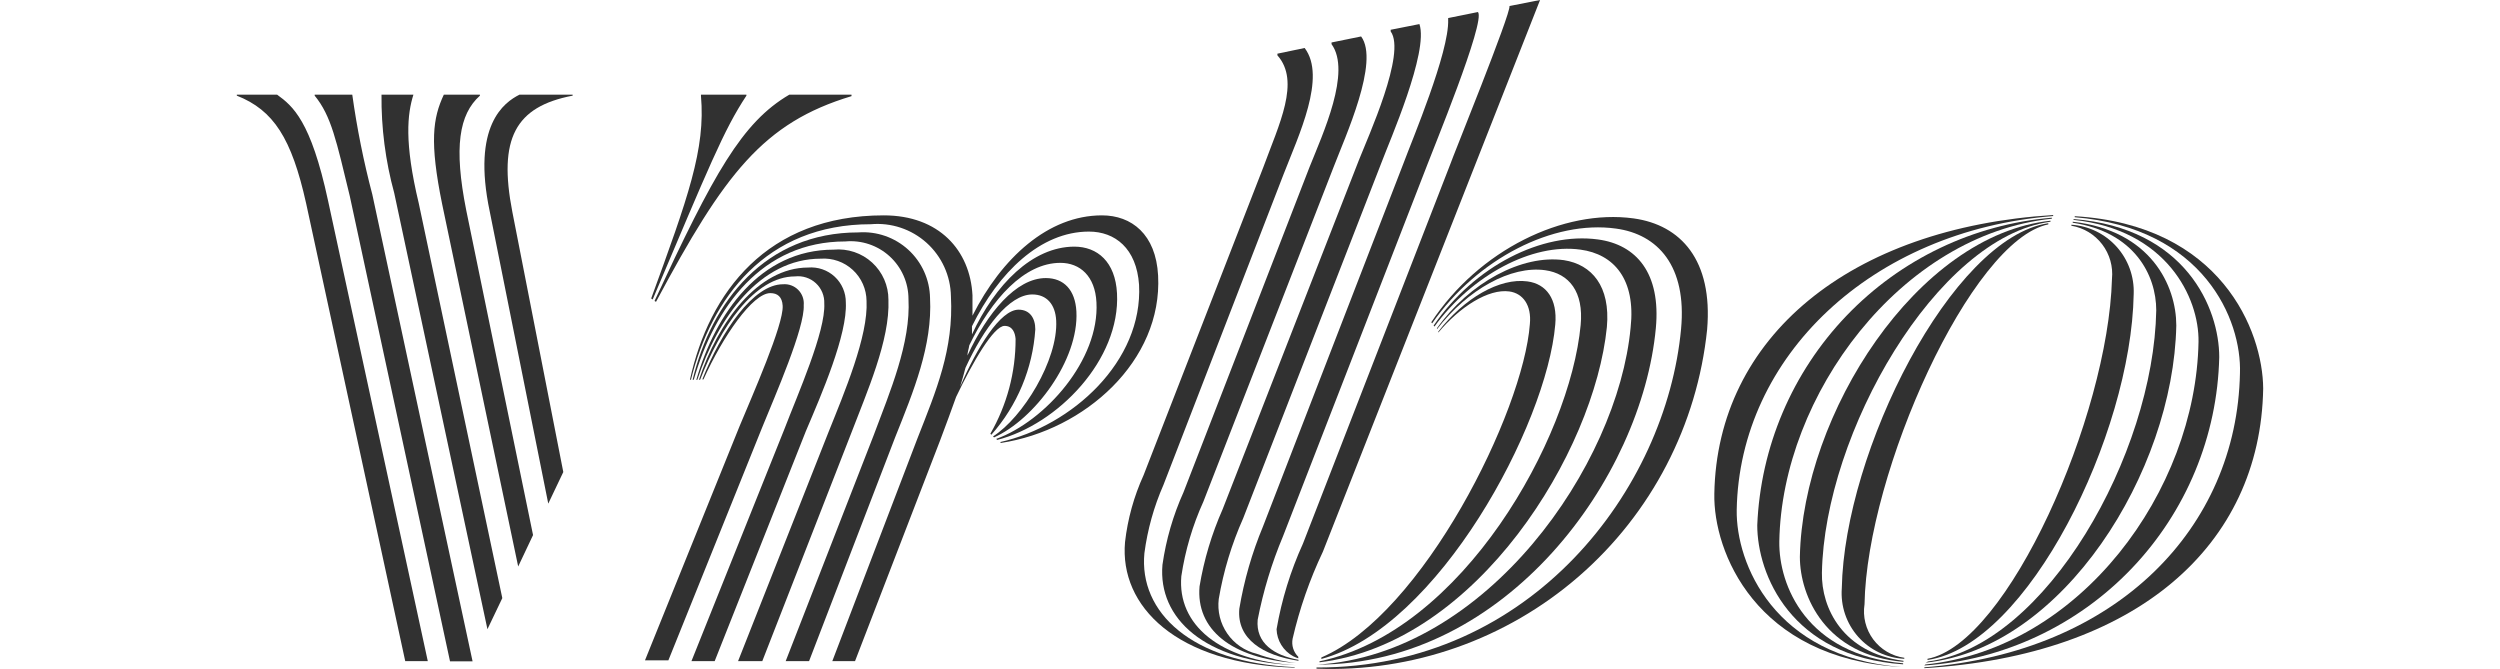
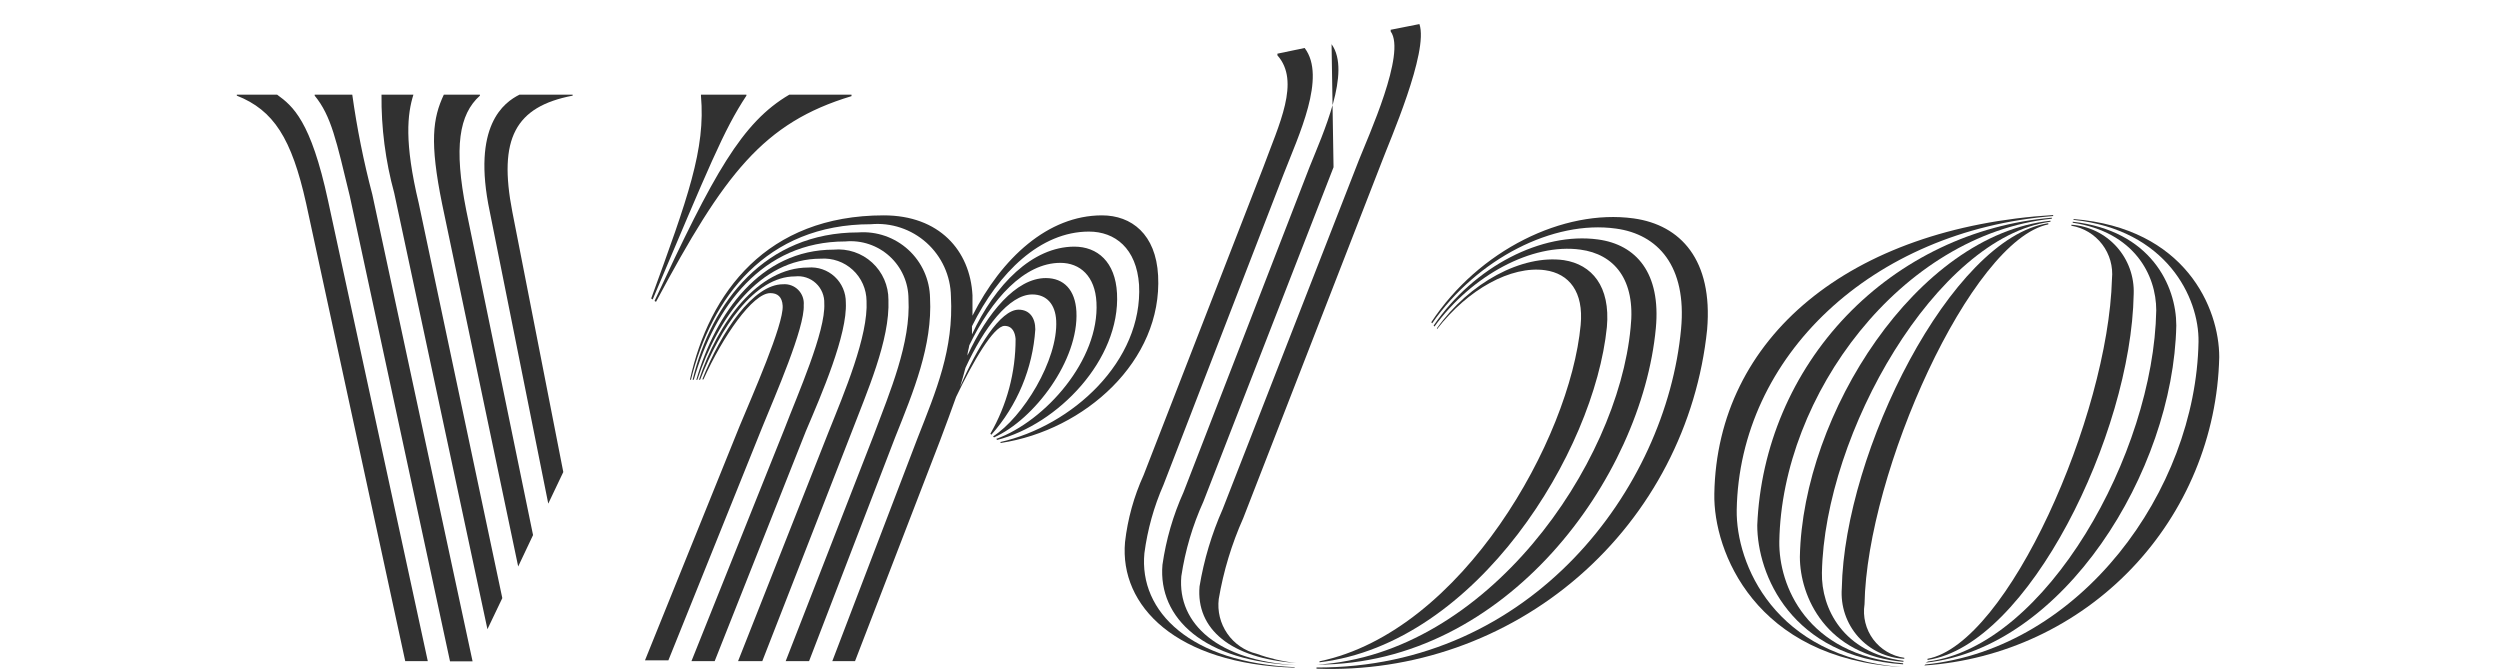
<svg xmlns="http://www.w3.org/2000/svg" width="1024" height="274" viewBox="0 0 1024 274" fill="none">
-   <path d="M849.804 88.555V88.966C902.705 93.417 918.241 131.017 917.488 152.865C916.256 216.149 867.255 267.104 788.211 273.336V273.679C875.057 268.474 925.905 223.545 927 159.166C926.864 135.469 909.618 92.048 849.804 88.555Z" fill="#313131" />
  <path d="M788.211 272.583C820.464 270.42 850.742 256.262 873.094 232.893C895.445 209.523 908.254 178.631 909.002 146.29C909.002 126.292 895.314 93.417 849.325 89.719V90.061C887.376 94.102 900.789 121.84 900.515 139.989C899.42 201.012 852.131 265.666 788.622 272.172L788.211 272.583Z" fill="#313131" />
  <path d="M788.758 271.42C844.944 265.599 890.181 193.275 891.413 133.348C891.413 117.116 881.079 94.446 848.982 90.816V91.227C874.235 95.063 883.2 112.664 883.2 127.115C882.174 185.81 838.101 264.572 789.716 270.941L788.758 271.42Z" fill="#313131" />
  <path d="M789.51 269.842V270.321C830.572 264.363 872.934 177.999 873.96 120.469C874.244 113.337 871.735 106.376 866.967 101.067C862.199 95.759 855.55 92.522 848.434 92.046V92.457C853.448 93.3 857.956 96.019 861.043 100.062C864.131 104.106 865.568 109.172 865.064 114.236C863.49 170.465 822.428 263.747 789.51 269.842ZM763.709 247.515C764.667 193.409 807.303 98.347 838.989 91.909V91.43C799.296 97.32 755.428 185.19 754.402 240.94C754.132 244.531 754.586 248.14 755.735 251.552C756.885 254.964 758.707 258.111 761.093 260.806C763.48 263.501 766.383 265.69 769.63 267.242C772.877 268.794 776.402 269.678 779.997 269.842V269.431C777.482 269.08 775.062 268.231 772.877 266.936C770.692 265.64 768.787 263.922 767.271 261.883C765.756 259.844 764.66 257.523 764.049 255.057C763.437 252.59 763.322 250.026 763.709 247.515Z" fill="#313131" />
  <path d="M746.258 234.643C747.285 177.455 793.206 97.187 839.88 90.817V90.406C785.13 96.228 738.388 169.647 737.225 228.068C737.225 244.368 747.901 268.476 779.655 271.079V270.668C754.881 267.449 745.984 249.094 746.258 234.643Z" fill="#313131" />
  <path d="M728.807 221.766C729.834 161.838 778.629 96.089 840.427 89.583V89.172C808.44 91.863 778.534 106.143 756.32 129.332C734.105 152.521 721.111 183.026 719.773 215.122C719.773 235.121 733.461 269.091 779.519 272.104V271.694C739.825 268.132 728.533 239.709 728.807 221.766Z" fill="#313131" />
  <path d="M711.358 208.892C712.453 145.951 766.655 94.448 840.977 88.489V88.078C757.758 93.215 703.283 138.143 702.188 202.248C701.709 225.945 719.023 269.778 778.768 273.202C726.62 269.093 711.016 230.74 711.358 208.892ZM669.064 89.448C640.39 85.544 605.761 102.392 586.256 131.979L586.598 132.459C605.076 105.885 636.283 90.064 661.879 93.626C679.125 95.954 690.964 109.036 688.569 134.719C682.478 200.125 627.387 273.613 539.24 273.408V273.887C578.56 275.4 616.981 261.879 646.7 236.068C676.418 210.258 695.205 174.095 699.245 134.924C701.64 106.57 688.5 92.119 669.064 89.448Z" fill="#313131" />
  <path d="M678.231 134.44C680.352 111.907 670.292 100.196 654.483 98.073C631.694 94.991 603.977 108.894 587.21 133.344L587.552 133.755C602.951 112.661 627.588 99.511 647.366 102.251C661.053 104.1 670.087 114.373 667.897 134.235C662.627 190.532 608.973 267.924 539.51 272.239C617.117 272.17 672.482 195.806 678.231 134.44Z" fill="#313131" />
  <path d="M540.469 270.869V271.28C605.141 263.541 653.047 184.916 658.18 133.961C659.685 117.25 652.02 108.346 640.592 106.565C623.345 104.168 601.856 115.811 588.58 134.44V134.851C601.24 118.482 618.897 108.757 632.858 110.675C642.713 112.044 648.735 119.51 647.435 133.139C643.124 179.574 599.119 258.61 540.469 270.869Z" fill="#313131" />
-   <path d="M541.224 269.297V269.913C589.129 257.037 633.545 174.029 637.035 132.936C637.993 122.457 633.34 116.293 625.675 115.266C614.246 113.691 599.737 122.115 589.129 135.813V136.223C597.958 125.676 609.66 118.211 618.215 119.375C623.758 120.129 627.386 124.991 626.633 132.731C623.964 168.619 582.902 251.49 541.224 269.297ZM533.696 222.656C528.604 233.832 524.97 245.618 522.883 257.722C522.954 260.009 523.624 262.237 524.825 264.184C526.026 266.131 527.716 267.728 529.726 268.817C530.386 269.15 531.073 269.424 531.78 269.639V269.023C530.808 268.08 530.087 266.91 529.681 265.619C529.275 264.327 529.196 262.955 529.453 261.626C532.282 249.341 536.435 237.4 541.84 226.012L630.807 0L618.283 2.466C618.968 5.342 594.947 64.448 593.988 67.393L533.696 222.656Z" fill="#313131" />
-   <path d="M517.339 215.6C512.817 226.445 509.556 237.774 507.621 249.365C506.526 261.761 517.339 268.473 531.848 270.665V270.254C521.925 268.473 514.26 263.405 515.149 253.817C517.429 242.074 520.915 230.598 525.552 219.572L584.818 66.98C586.255 62.939 608.771 8.423 605.349 4.93L593.167 7.395V8.08C593.646 21.367 578.248 57.734 575.1 66.295L517.339 215.6Z" fill="#313131" />
  <path d="M556.621 65.544L500.777 208.617C496.313 218.701 493.14 229.31 491.333 240.19C489.827 257.655 504.13 269.709 530.889 271.558C525.375 270.949 519.953 269.684 514.738 267.791C509.847 266.603 505.563 263.658 502.699 259.517C499.835 255.375 498.591 250.326 499.203 245.327C501.135 233.947 504.492 222.855 509.194 212.315L566.134 65.887C569.008 58.148 585.296 21.164 581.395 9.863L569.624 12.192V12.877C576.057 21.712 560.385 55.956 556.621 65.544Z" fill="#313131" />
-   <path d="M536.363 68.488L484.762 201.629C480.503 211.081 477.6 221.088 476.139 231.353C474.291 253.201 493.248 271.076 530.888 272.446C499.339 270.665 482.161 255.735 483.872 236.01C485.455 225.459 488.496 215.179 492.906 205.464L546.218 68.488C551.009 55.954 565.175 25.203 557.51 14.93L545.397 17.395V18.08C553.609 29.381 541.838 54.79 536.363 68.488Z" fill="#313131" />
+   <path d="M536.363 68.488L484.762 201.629C480.503 211.081 477.6 221.088 476.139 231.353C474.291 253.201 493.248 271.076 530.888 272.446C499.339 270.665 482.161 255.735 483.872 236.01C485.455 225.459 488.496 215.179 492.906 205.464L546.218 68.488L545.397 17.395V18.08C553.609 29.381 541.838 54.79 536.363 68.488Z" fill="#313131" />
  <path d="M530.342 273.269C487.843 271.42 466.422 250.668 468.749 226.56C470.016 216.923 472.643 207.515 476.551 198.617L525.757 71.365C531.916 55.476 543.414 31.505 534.38 19.656L523.225 21.985V22.67C532.737 33.354 523.909 50.887 517.408 68.626L468.407 194.644C464.454 203.321 461.891 212.565 460.811 222.04C458.484 248.271 481.821 272.036 530.205 273.474L530.342 273.269ZM474.361 112.869C473.471 95.952 463.48 88.213 451.366 88.213C429.33 88.213 410.304 105.609 398.328 129.306V120.951C397.37 102.527 384.641 88.213 361.988 88.213C314.082 88.213 290.472 119.786 282.602 155.537H283.012C291.361 122.046 313.672 91.843 356.718 91.843C360.84 91.475 364.993 91.962 368.918 93.272C372.844 94.582 376.457 96.688 379.533 99.458C382.609 102.227 385.081 105.602 386.796 109.371C388.511 113.139 389.431 117.221 389.5 121.362C390.663 143.072 383.477 159.989 375.812 179.508L340.91 270.803H350.217L385.12 180.262C387.446 174.029 389.636 168.208 391.621 162.592C398.465 148.209 407.019 133.484 411.468 133.484C414.753 133.484 415.779 136.292 415.985 138.826C416.023 152.456 412.458 165.854 405.651 177.659L406.061 178.07C416.678 166.084 423.01 150.905 424.06 134.922C424.06 130.197 421.733 126.841 417.216 126.841C409.757 126.841 400.244 142.182 393.264 158.414C394.085 155.811 394.769 153.209 395.454 150.675C402.913 134.443 413.247 120.608 422.828 120.608C428.714 120.608 432.272 124.649 432.615 131.292C433.436 147.456 418.927 171.016 406.746 178.755L407.156 179.166C423.718 171.769 441.922 147.456 440.895 127.594C440.416 118.759 435.763 113.896 428.372 113.896C416.19 113.896 404.419 128.073 396.275 145.606C396.275 144.237 396.822 142.867 397.028 141.429C406.13 122.594 419.475 107.664 434.326 107.664C442.401 107.664 448.56 113.143 449.108 123.827C450.408 147.387 428.166 172.454 408.046 179.782L408.456 180.193C433.162 173.892 458.963 147.387 457.526 120.129C456.841 107.253 449.518 101.02 440.006 101.02C422.897 101.089 407.635 116.43 398.123 136.977V133.621C409.004 111.568 426.182 94.857 446.028 94.857C456.704 94.857 465.533 101.705 466.559 116.636C468.202 147.935 439.185 174.44 409.62 181.083L410.031 181.426C444.249 176.221 476.209 147.867 474.361 112.869Z" fill="#313131" />
  <path d="M380.944 122.045C380.879 118.32 380.056 114.648 378.525 111.252C376.994 107.857 374.787 104.809 372.039 102.296C369.291 99.784 366.06 97.858 362.543 96.637C359.026 95.417 355.297 94.927 351.584 95.197C313.397 95.197 291.429 123.62 283.695 155.536H284.174C292.661 125.812 312.096 98.896 346.246 98.896C349.524 98.591 352.828 98.974 355.949 100.019C359.07 101.064 361.94 102.748 364.374 104.965C366.808 107.182 368.754 109.882 370.087 112.894C371.42 115.905 372.111 119.162 372.115 122.456C373.074 140.468 364.587 160.33 357.812 178.411L321.814 270.802H331.396L366.641 179.164C374.169 160.33 381.97 141.564 380.944 122.045Z" fill="#313131" />
  <path d="M363.903 122.8C363.916 119.933 363.328 117.095 362.179 114.468C361.029 111.841 359.343 109.485 357.229 107.549C355.115 105.614 352.619 104.143 349.903 103.231C347.186 102.319 344.309 101.986 341.456 102.254C311.481 102.254 293.14 128.142 285.201 155.606H285.612C294.029 130.06 311.276 105.952 336.186 105.952C338.571 105.784 340.966 106.106 343.222 106.898C345.478 107.691 347.548 108.937 349.304 110.56C351.061 112.183 352.467 114.149 353.436 116.337C354.405 118.524 354.916 120.887 354.938 123.28C355.691 137.594 345.836 160.811 339.335 177.043L302.31 270.804H312.234L348.573 177.66C355.007 160.743 364.588 139.375 363.903 122.8Z" fill="#313131" />
  <path d="M346.452 123.899C346.469 121.914 346.072 119.947 345.285 118.125C344.498 116.303 343.339 114.666 341.883 113.318C340.427 111.97 338.705 110.942 336.828 110.299C334.952 109.656 332.962 109.413 330.986 109.585C310.455 109.585 294.098 131.912 286.296 155.541H286.776C294.919 134.446 308.881 113.215 325.648 113.215C327.188 113.036 328.748 113.192 330.222 113.674C331.696 114.156 333.049 114.951 334.186 116.005C335.324 117.059 336.221 118.347 336.814 119.781C337.407 121.214 337.684 122.759 337.624 124.31C338.24 135.679 326.742 161.499 321.268 175.813L283.217 270.807H292.729L330.096 176.566C336.529 161.499 347.137 136.98 346.452 123.899Z" fill="#313131" />
  <path d="M329.206 124.993C329.31 123.848 329.162 122.695 328.773 121.614C328.384 120.533 327.764 119.55 326.955 118.734C326.147 117.918 325.169 117.289 324.092 116.892C323.015 116.494 321.864 116.337 320.72 116.432C308.606 116.432 295.535 135.54 287.665 155.401H288.144C296.082 137.731 308.333 120.061 315.518 120.061C318.461 120.061 320.377 121.568 320.583 125.267C320.993 133.006 308.127 162.045 302.926 174.578L264.191 270.462H273.772L312.165 175.126C317.572 161.839 329.685 134.239 329.206 124.993ZM224.566 206.288L230.725 193.344L209.852 86.776C204.035 56.778 211.016 43.697 234.558 39.177V38.766H212.795C206.499 41.916 193.154 51.367 200.613 86.707L224.566 206.288Z" fill="#313131" />
  <path d="M212.247 232.04L218.338 219.164L190.963 86.091C185.831 60.271 188.021 46.847 196.575 39.177V38.766H181.793C177.276 48.422 175.907 58.079 181.109 83.626L212.247 232.04ZM199.655 257.723L205.746 244.984L171.527 83.283C165.505 58.148 166.874 46.642 169.338 38.766H156.266C156.13 52.365 157.88 65.919 161.467 79.037L199.655 257.723ZM144.29 38.766H128.891V39.177C135.735 47.532 137.788 57.737 143.263 80.27L184.325 270.873H193.564L152.502 79.653C148.955 66.2 146.212 52.546 144.29 38.766ZM113.493 38.766H97V39.177C112.056 45.135 119.447 56.573 125.401 83.352L165.984 270.804H175.223L134.366 82.187C127.317 49.45 119.926 43.423 113.493 38.766ZM323.32 38.766C303.884 50.135 292.318 71.161 268.092 123.28L268.707 123.623C296.698 71.161 312.644 50.272 348.778 39.382V38.766H323.32ZM266.723 122.253L267.339 122.664C290.333 68.49 296.356 53.354 305.732 39.177V38.766H287.117V39.313C289.033 61.024 281.779 81.023 266.723 122.253Z" fill="#313131" />
</svg>